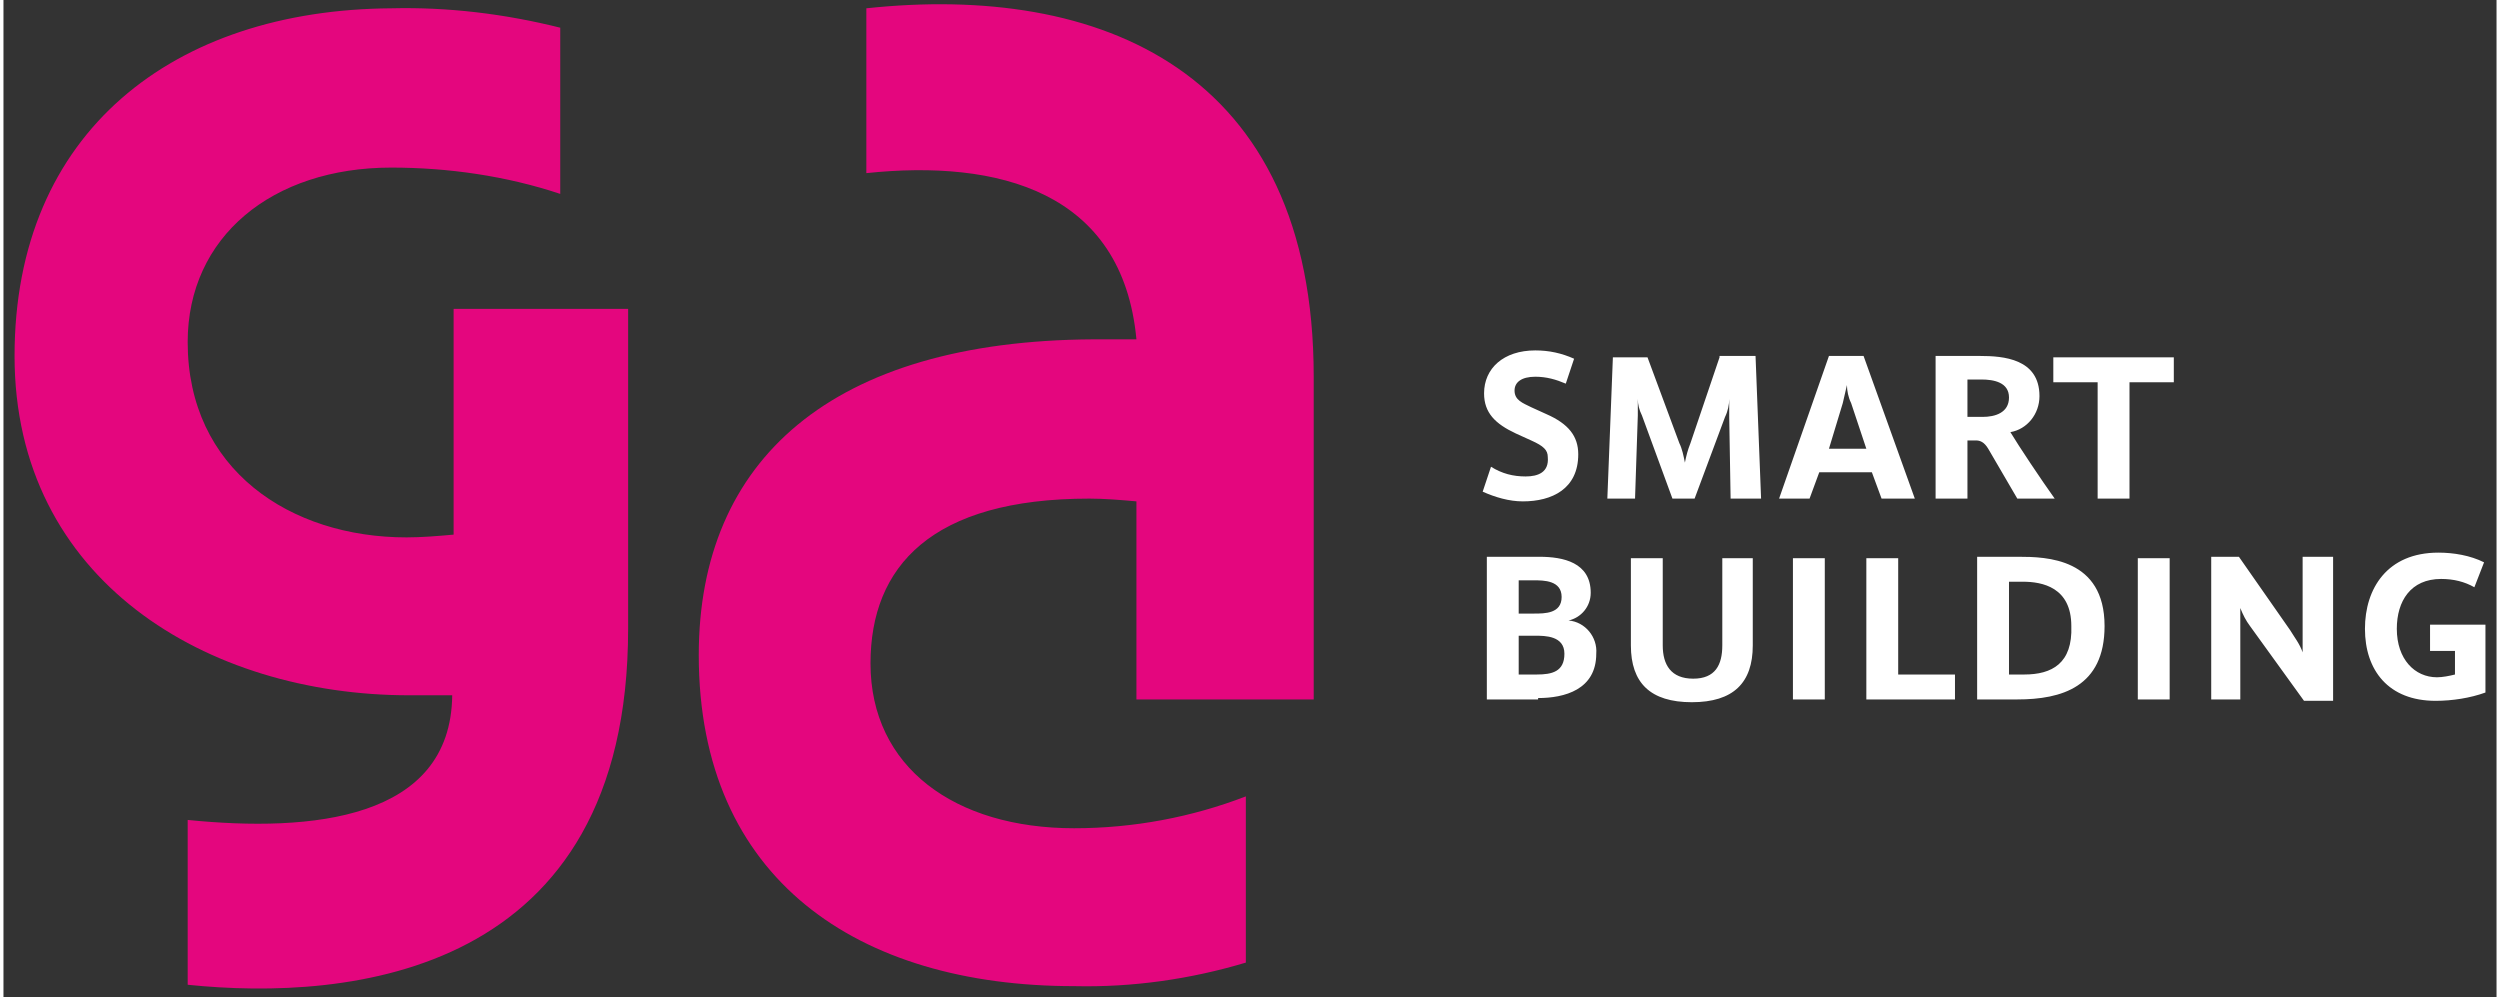
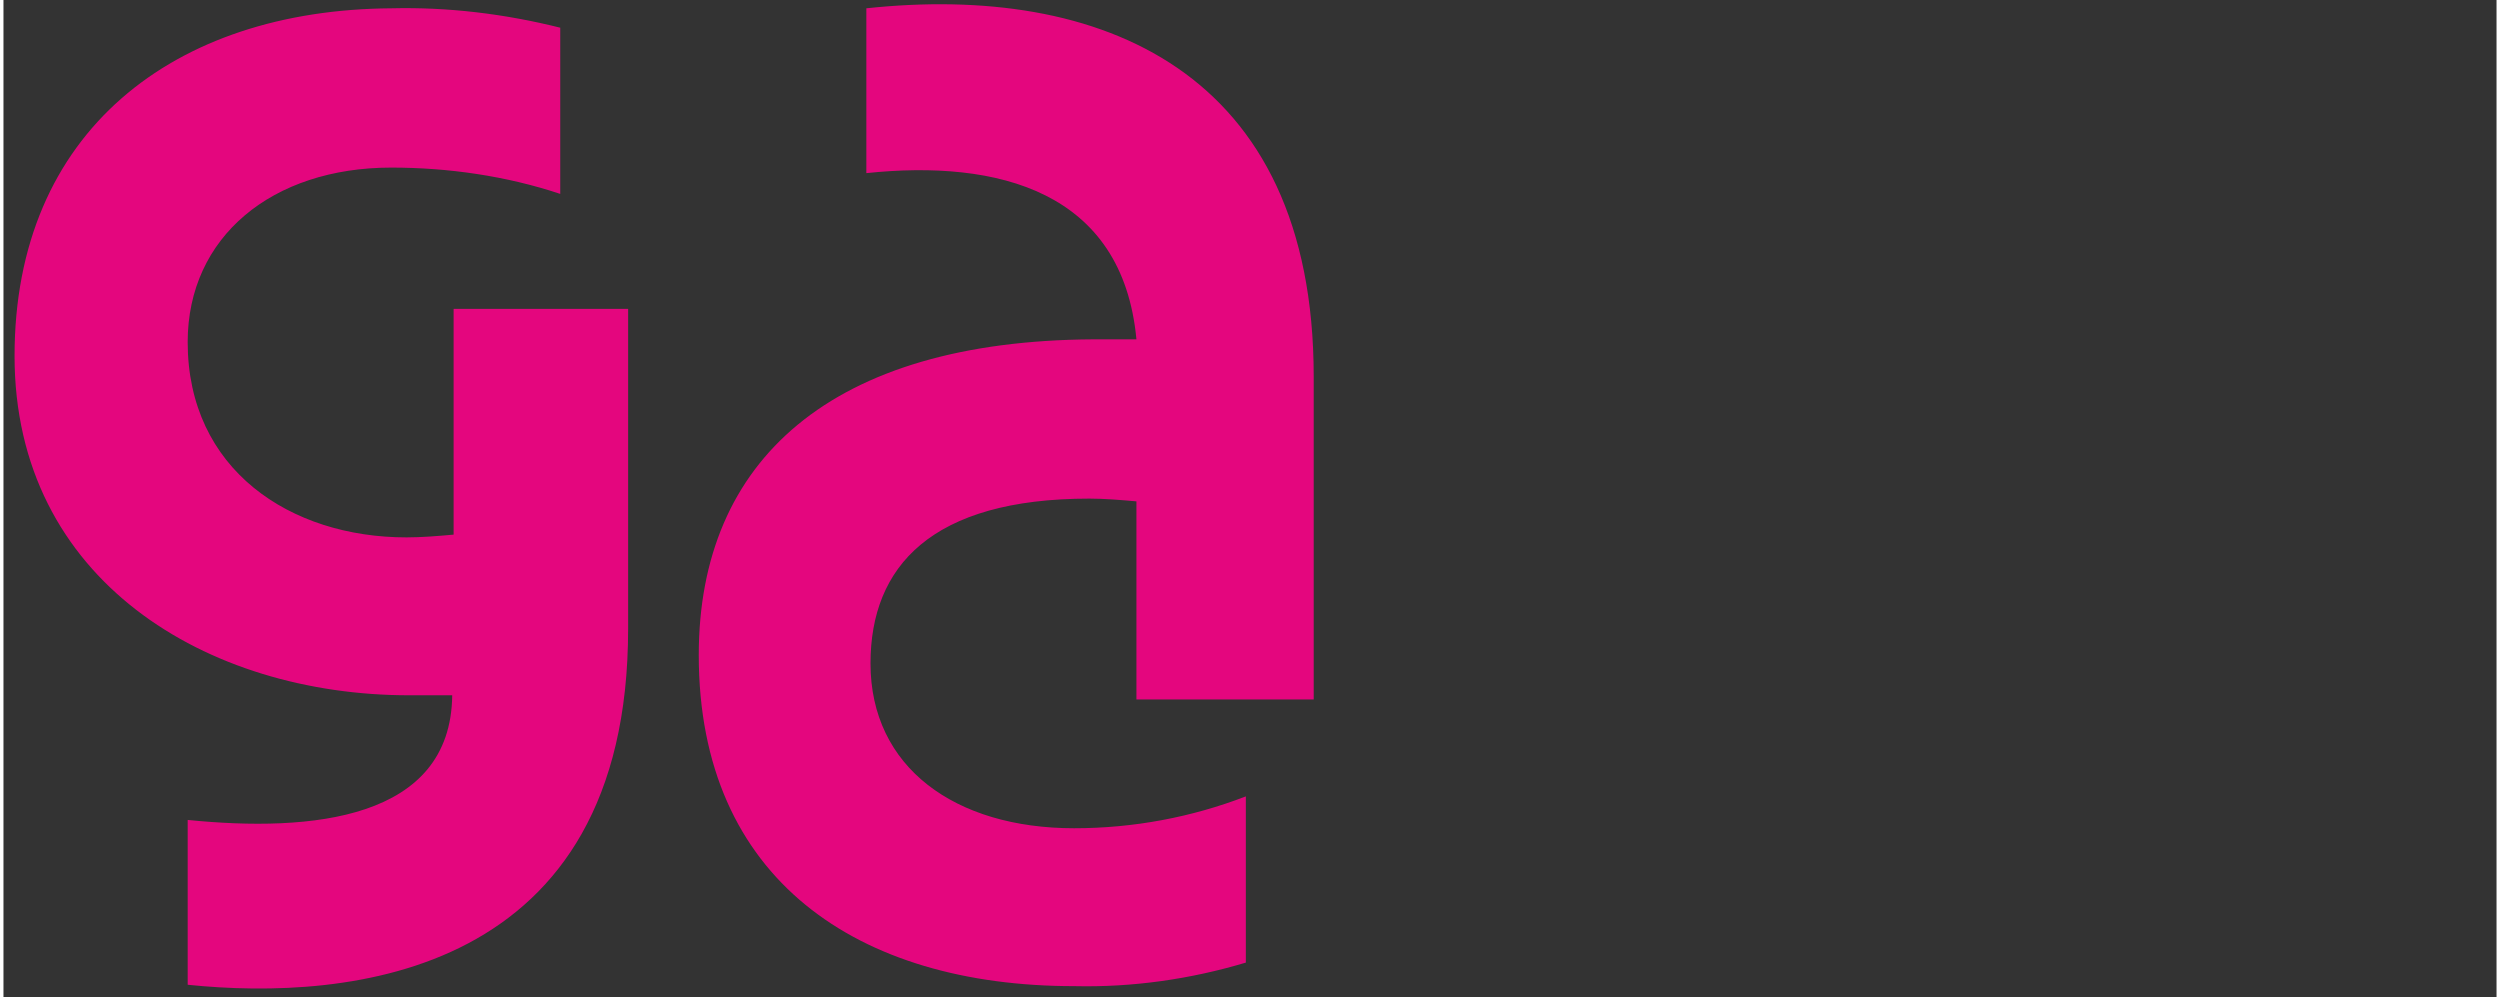
<svg xmlns="http://www.w3.org/2000/svg" id="Layer_1" version="1.1" viewBox="0.0 0.0 180.0 72.0" width="180.0" height="71.8">
  <rect x="0.0" y="0.0" width="180.0" height="72.0" fill="#333333" stroke="none" />
  <defs>
    <style>
      .st0 {
        fill: #fff;
      }

      .st1 {
        fill: #e4067e;
      }
    </style>
  </defs>
  <path class="st1" d="M94.6,50.5v-23.3C94.6,5,79.1-1.2,62.3.6v11.9c9.5-1,18.5,1.3,19.5,12h-3.1c-18.9.1-28.5,8.7-28.5,22.8,0,16.2,11.5,23.9,27.1,23.9,4.2.1,8.4-.5,12.4-1.7v-12c-3.9,1.5-8.1,2.3-12.4,2.3-8.6,0-14.7-4.4-14.7-11.9,0-7,4.4-11.9,15.8-11.9,1.1,0,2.3.1,3.4.2v14.3s12.8,0,12.8,0ZM32.5,38.6c-1.1.1-2.3.2-3.4.2-8.4,0-15.8-4.9-15.8-14.1,0-7.6,6.1-12.6,14.7-12.6,4.1,0,8.3.6,12.2,1.9V2c-4-1-8.1-1.5-12.2-1.4C12.3.7.8,9.5.8,25.7s13.9,24.5,28.5,24.5h3.1c-.1,9-10.2,9.9-19.1,9v11.9c11.6,1.2,31.8-.6,31.8-25.7v-23.1h-12.6v16.3Z" />
-   <path class="st0" d="M113,44.8c.9-.2,1.6-1,1.6-2,0-2.2-2-2.6-3.7-2.6h-3.8v10.3h3.7v-.1c1.9,0,4.2-.6,4.2-3.2.1-1.2-.8-2.3-2-2.4ZM109.4,41.9h1.1c.7,0,2,0,2,1.2s-1.2,1.2-2,1.2h-1.1v-2.4ZM110.7,48.7h-1.3v-2.8h1.2c.7,0,2.1,0,2.1,1.3s-.9,1.5-2,1.5ZM124.1,46.6c0,1.4-.5,2.4-2.1,2.4s-2.2-1-2.2-2.4v-6.3h-2.3v6.3c0,2.7,1.4,4.1,4.4,4.1s4.4-1.4,4.4-4.1v-6.3h-2.2s0,6.3,0,6.3ZM129.2,50.5h2.3v-10.2h-2.3v10.2ZM136.8,40.3h-2.3v10.2h6.4v-1.8h-4.1v-8.4h0ZM145.5,40.2h-3v10.3h2.9c3.2,0,6.3-.9,6.3-5.3,0-4.9-4.2-5-6.2-5ZM145.9,48.7h-1.1v-6.7h1c1.4,0,3.5.4,3.5,3.2.1,2.7-1.4,3.5-3.4,3.5ZM154.1,50.5h2.3v-10.2h-2.3v10.2ZM166,47.1c-.2-.6-.6-1.1-.9-1.6l-3.7-5.3h-2v10.3h2.1v-6.6c.2.5.4.9.7,1.3l3.9,5.4h2.1v-10.4h-2.2s0,6.9,0,6.9ZM175.2,45.2v1.8h1.8v1.7c-.4.1-.9.2-1.3.2-1.6,0-2.9-1.3-2.9-3.5,0-2,1-3.6,3.2-3.6.9,0,1.7.2,2.4.6l.7-1.8c-1-.5-2.2-.7-3.3-.7-3.7,0-5.3,2.6-5.3,5.5,0,3,1.7,5.2,5.1,5.2,1.2,0,2.5-.2,3.6-.6v-4.9h-4v.1ZM109.9,34.4c-.9,0-1.7-.2-2.5-.7l-.6,1.8c.9.4,1.9.7,2.9.7,2.1,0,4-.9,4-3.4,0-1.3-.7-2.2-2.3-2.9l-1.1-.5c-.6-.3-1.2-.5-1.2-1.2,0-.6.5-1,1.5-1,.8,0,1.5.2,2.2.5l.6-1.8c-.9-.4-1.8-.6-2.8-.6-2.3,0-3.7,1.3-3.7,3.1,0,1.4.8,2.2,2.3,2.9l1.1.5c.9.4,1.2.7,1.2,1.2.1,1.1-.7,1.4-1.6,1.4ZM123.9,25.8l-2.1,6.2c-.2.5-.3.9-.4,1.4-.1-.5-.2-1-.4-1.4l-2.3-6.2h-2.5l-.4,10.2h2l.2-6v-1.2c0,.4.1.8.3,1.2l2.2,6h1.6l2.2-5.9c.2-.4.3-.9.3-1.3v1.3l.1,5.9h2.2l-.4-10.3h-2.6v.1ZM131.1,34.1h3.8l.7,1.9h2.4l-3.7-10.3h-2.5l-3.6,10.3h2.2l.7-1.9ZM132.8,29.1c.1-.4.2-.9.3-1.3,0,.4.1.9.3,1.3l1.1,3.3h-2.7l1-3.3h0ZM143.3,32.4l2.1,3.6h2.7c-1-1.4-2.6-3.8-3.2-4.8,1.2-.2,2.1-1.3,2.1-2.6,0-2.7-2.6-2.9-4.3-2.9h-3.2v10.3h2.3v-4.2h.6c.3,0,.6.1.9.6h0ZM141.8,30.1v-2.7h1c.9,0,2,.2,2,1.3s-1,1.4-1.9,1.4c0,0-1.1,0-1.1,0ZM148,27.6h3.2v8.4h2.3v-8.4h3.2v-1.8h-8.7v1.8h0Z" />
</svg>